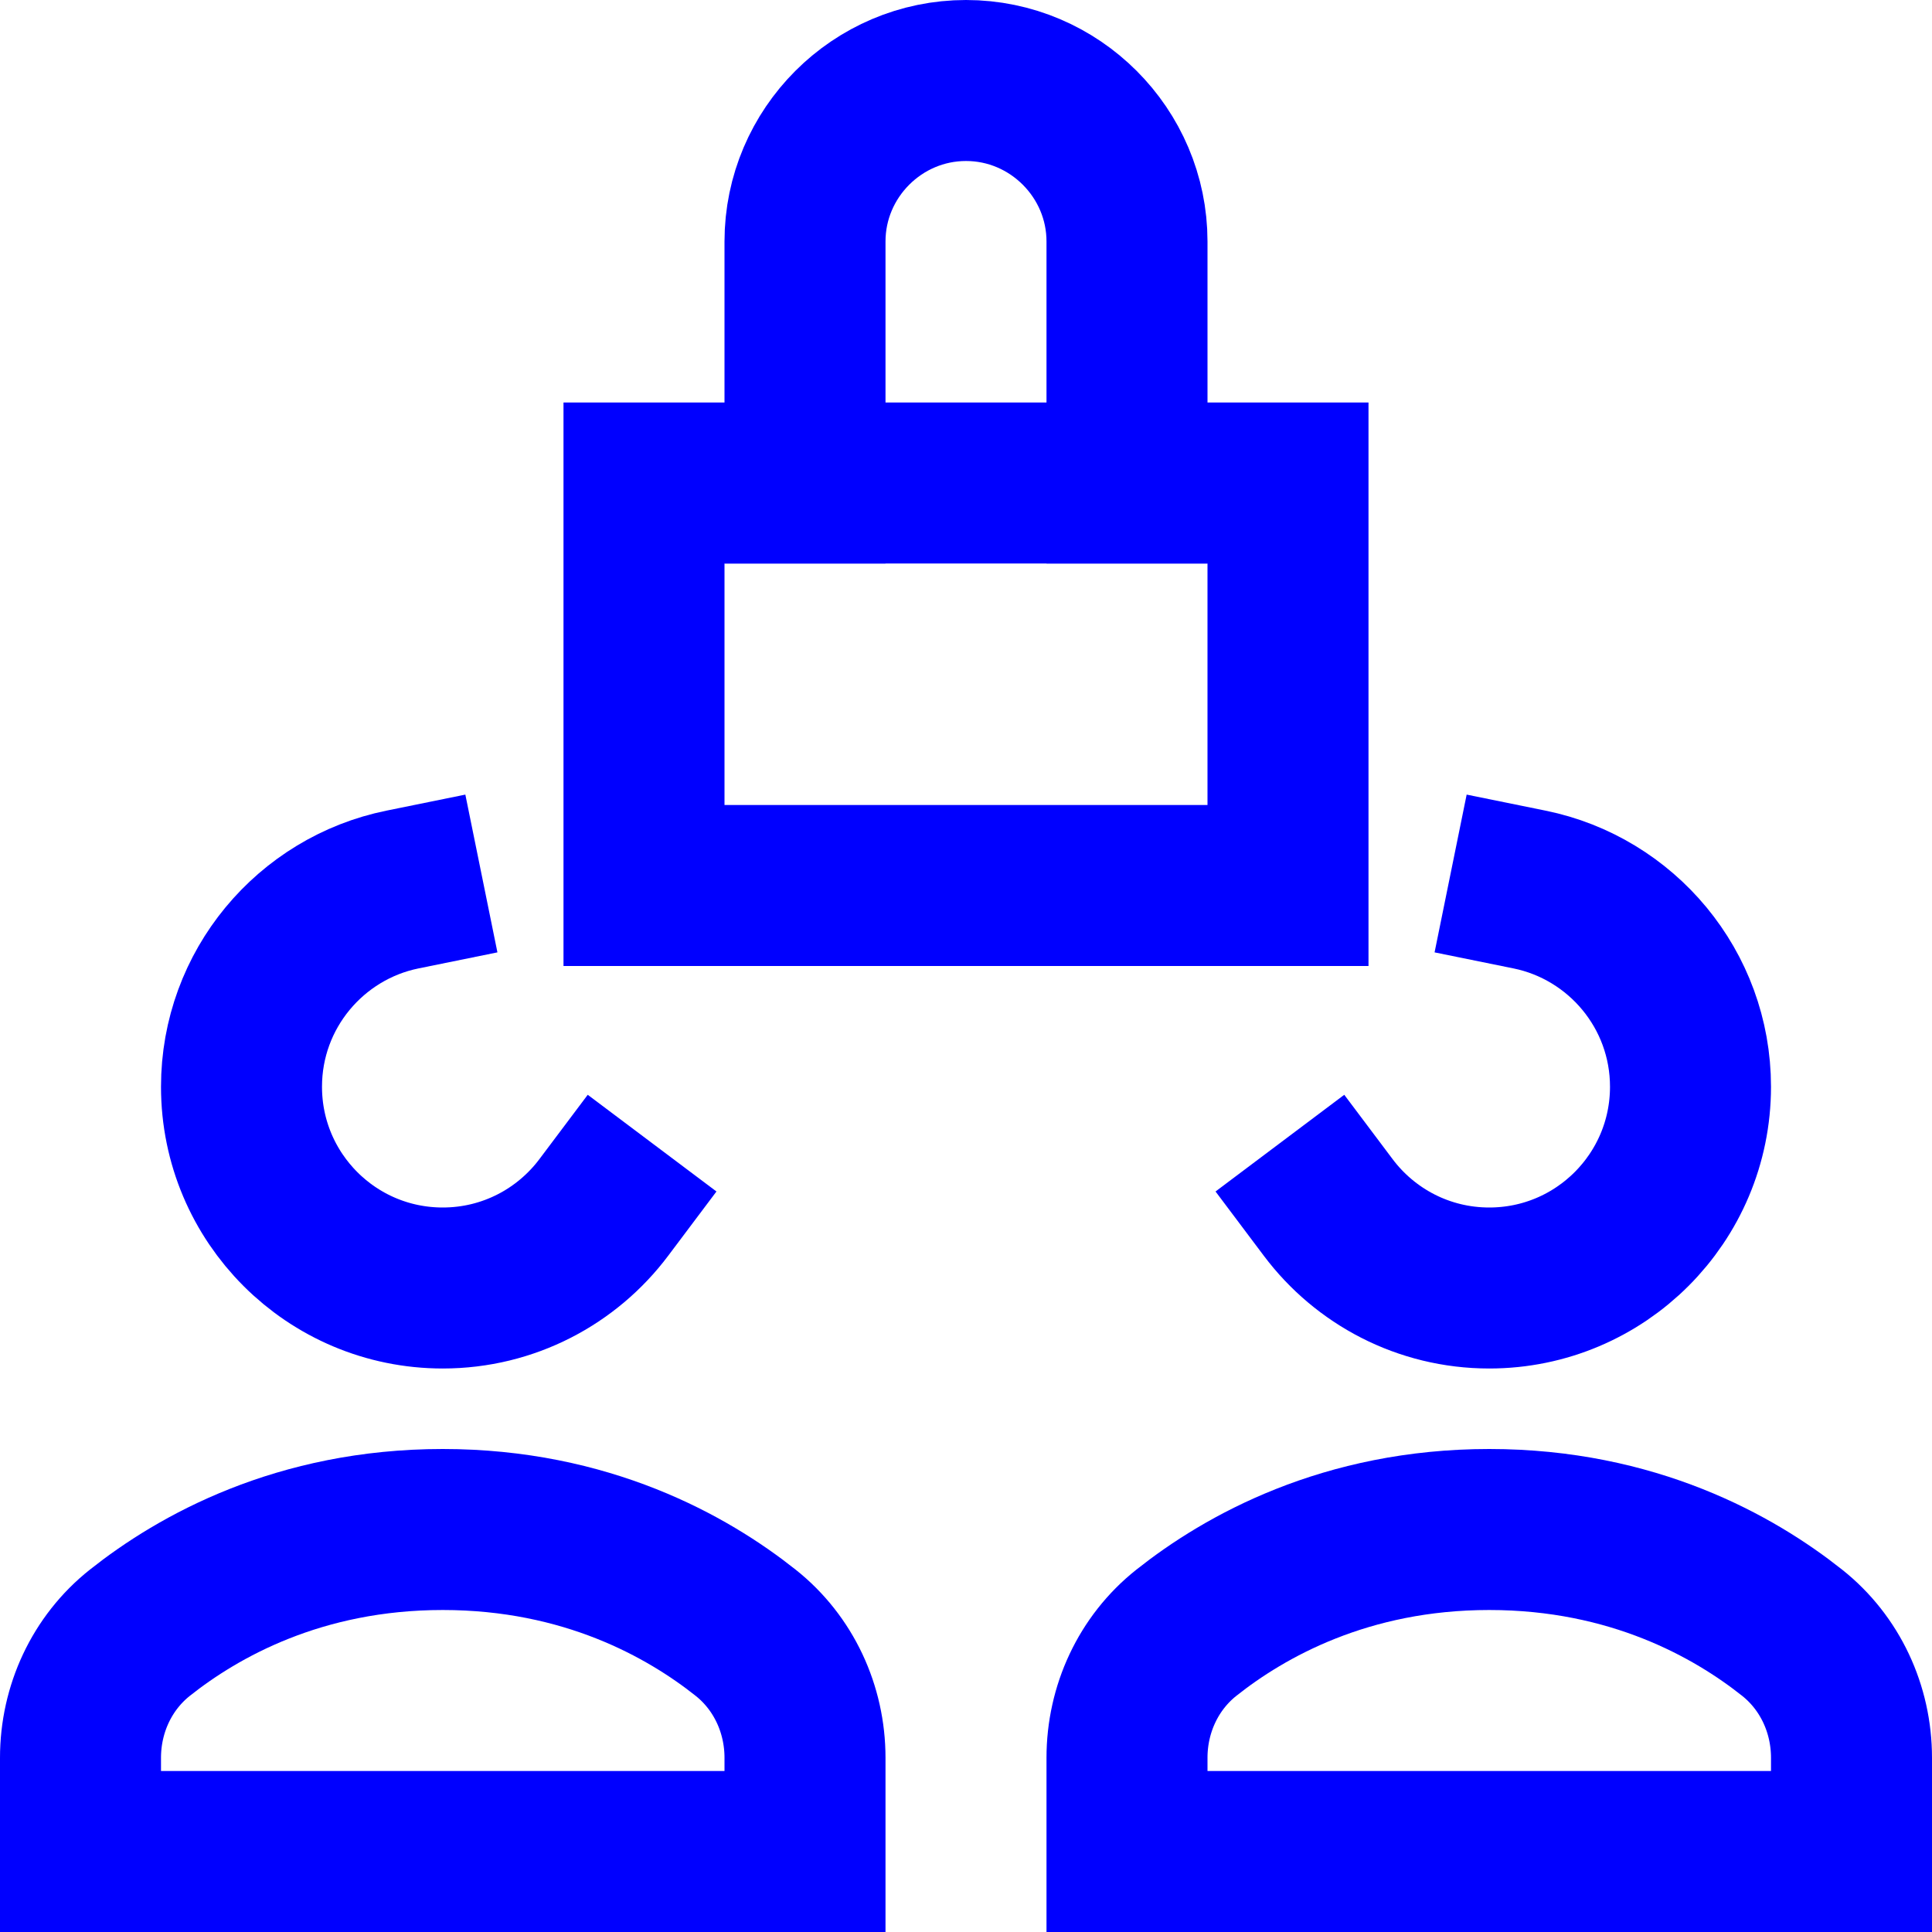
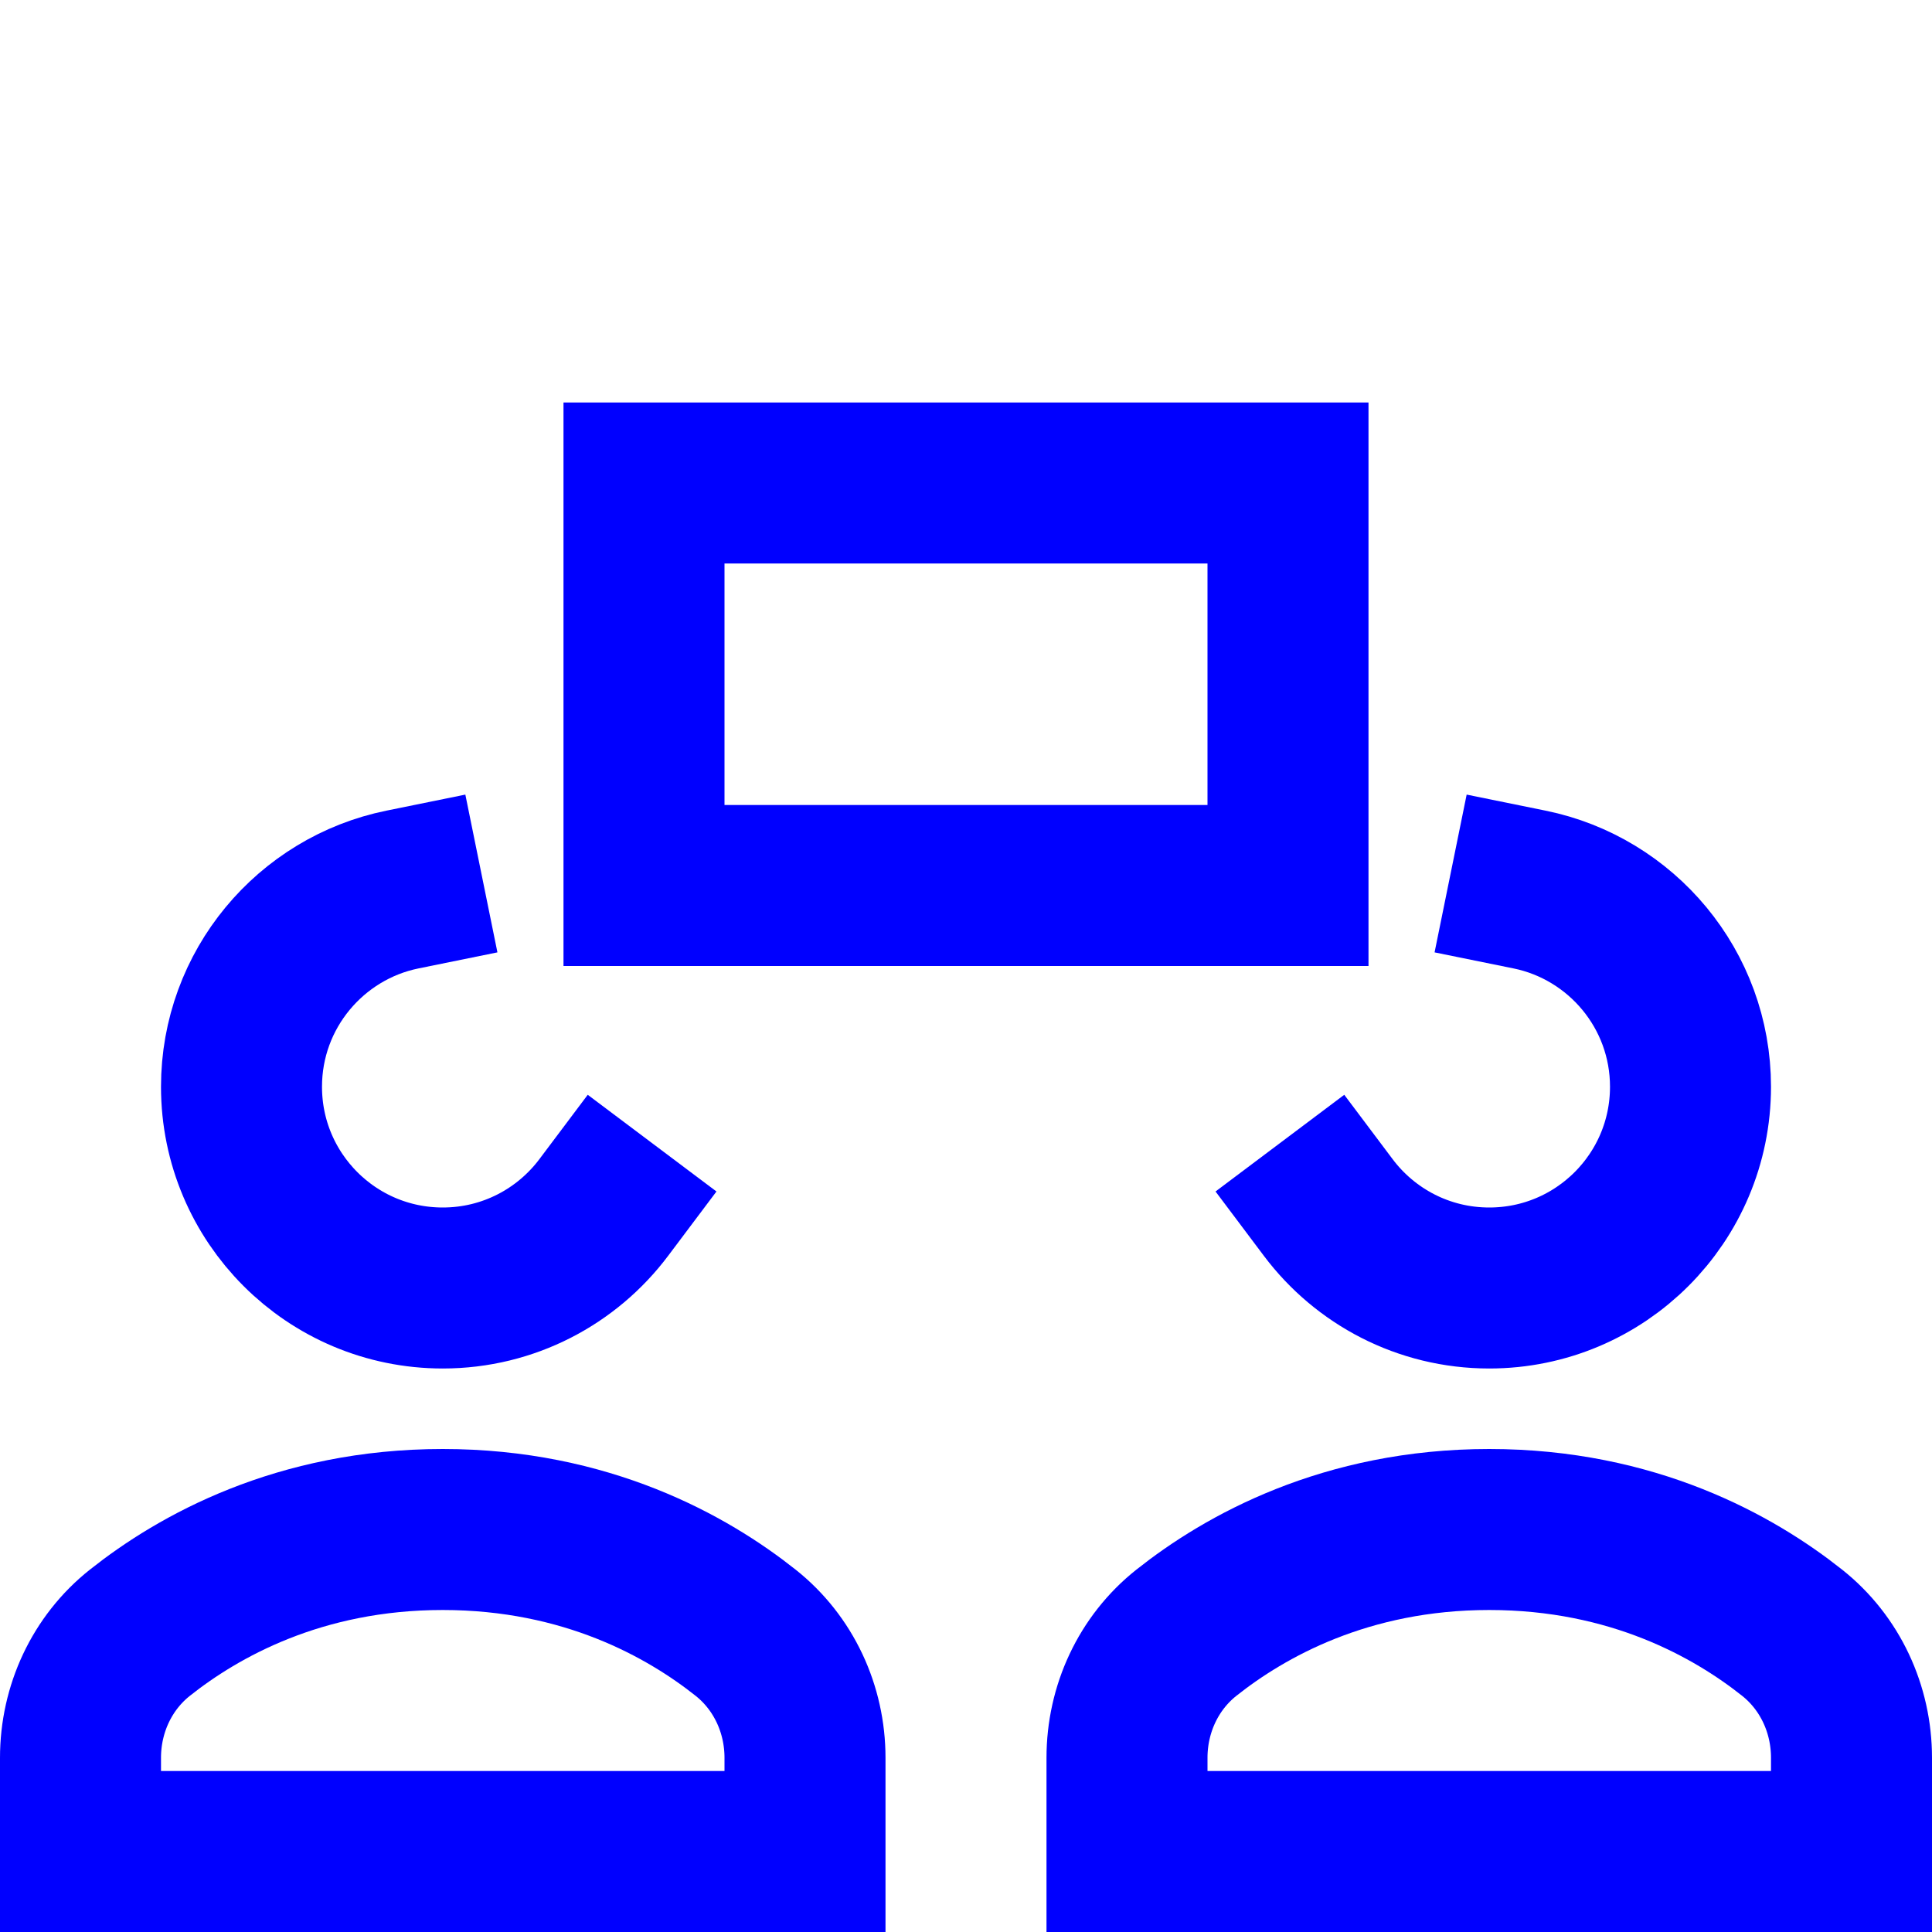
<svg xmlns="http://www.w3.org/2000/svg" width="24" height="24" viewBox="0 0 24 24">
  <g class="nc-icon-wrapper" stroke-linecap="square" stroke-linejoin="miter" stroke-width="2" fill="#0000ff" stroke="#0000ff">
    <path fill="none" stroke="#0000ff" stroke-miterlimit="10" d="M10,21.836 c0-0.604-0.265-1.179-0.738-1.554C8.539,19.708,7.285,19,5.5,19s-3.039,0.708-3.762,1.282C1.265,20.657,1,21.232,1,21.836V23h9 V21.836z" />
    <path fill="none" stroke="#0000ff" stroke-miterlimit="10" d="M7.5,15 c-0.456,0.607-1.182,1-2,1C4.119,16,3,14.881,3,13.5c0-1.209,0.859-2.218,2-2.45" />
    <path fill="none" stroke="#0000ff" stroke-miterlimit="10" d="M16.5,15 c0.456,0.607,1.182,1,2,1c1.381,0,2.5-1.119,2.5-2.5c0-1.209-0.859-2.218-2-2.45" />
    <path fill="none" stroke="#0000ff" stroke-miterlimit="10" d="M23,21.836 c0-0.604-0.265-1.179-0.738-1.554C21.539,19.708,20.285,19,18.5,19s-3.039,0.708-3.762,1.282C14.265,20.657,14,21.232,14,21.836V23 h9V21.836z" />
    <rect data-color="color-2" x="8" y="6" fill="none" stroke-miterlimit="10" width="8" height="5" />
-     <path data-color="color-2" fill="none" stroke-miterlimit="10" d="M10,6V3 c0-1.1,0.9-2,2-2l0,0c1.1,0,2,0.9,2,2v3" />
  </g>
</svg>